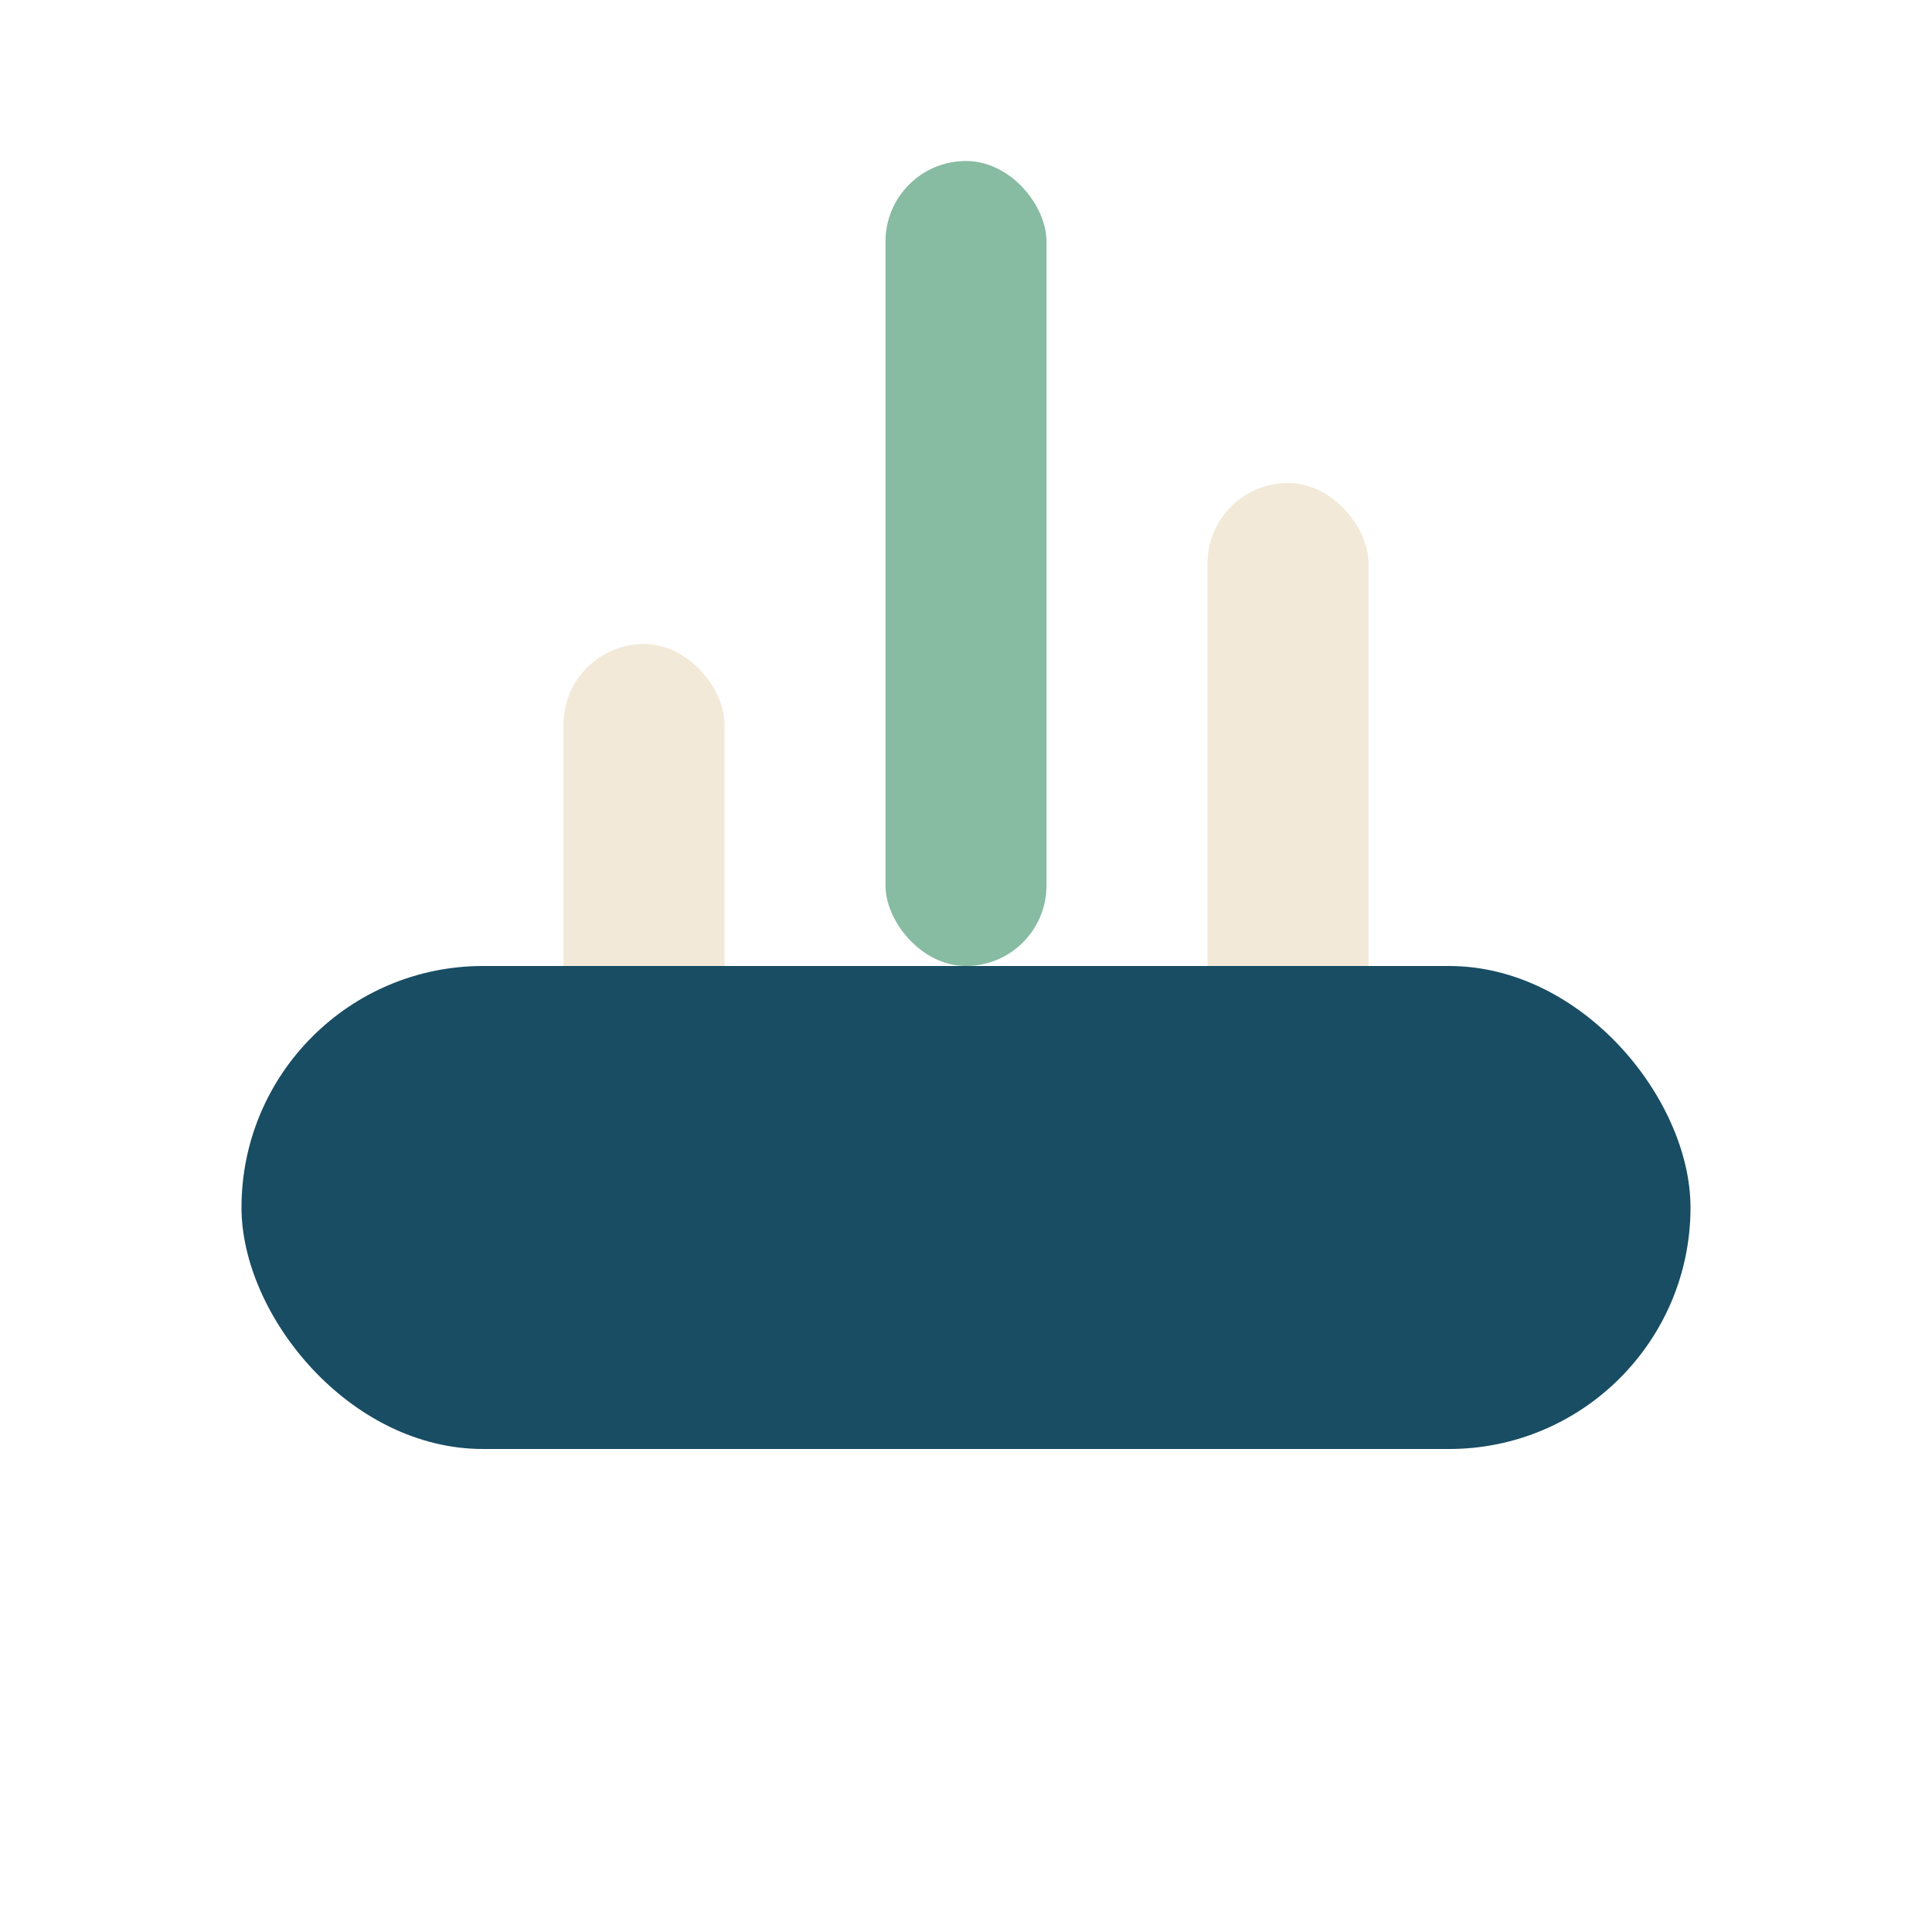
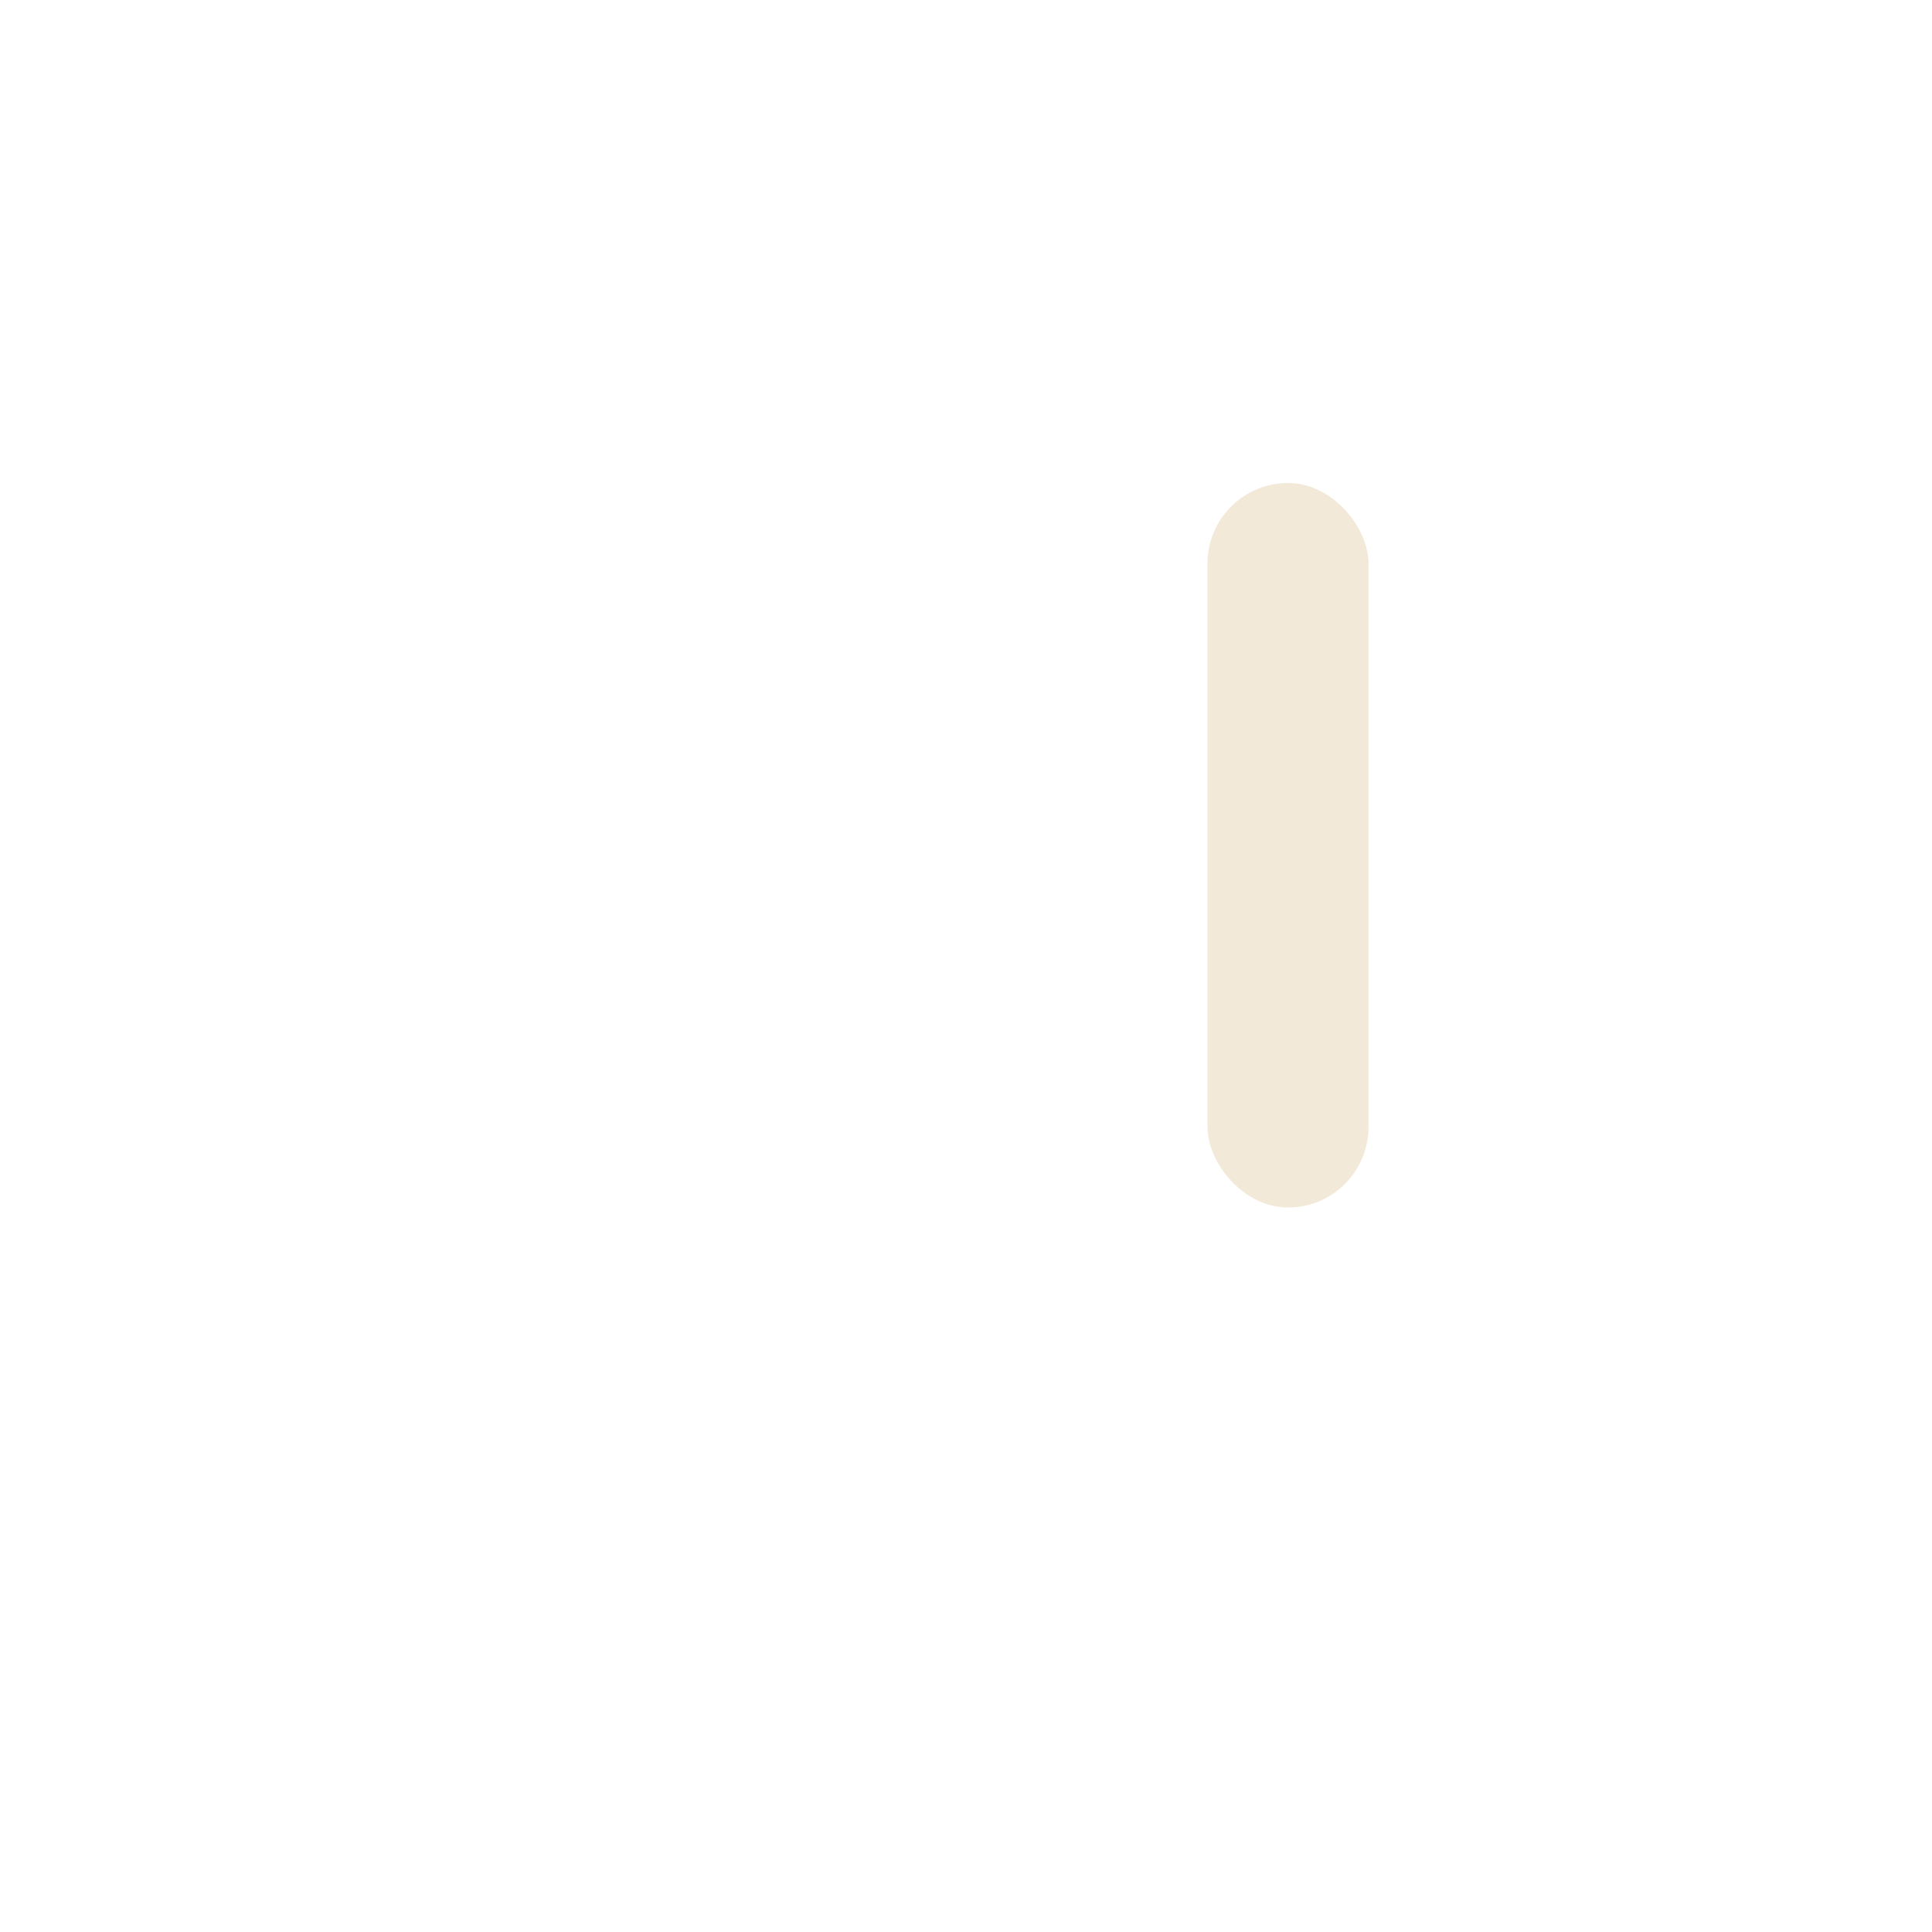
<svg xmlns="http://www.w3.org/2000/svg" width="24" height="24" viewBox="0 0 24 24">
-   <rect x="11" y="2" width="2" height="10" rx="1" fill="#87BBA2" />
-   <rect x="7" y="8" width="2" height="9" rx="1" fill="#F2E9D8" />
  <rect x="15" y="6" width="2" height="9" rx="1" fill="#F2E9D8" />
-   <rect x="3" y="12" width="18" height="6" rx="3" fill="#184D63" />
</svg>